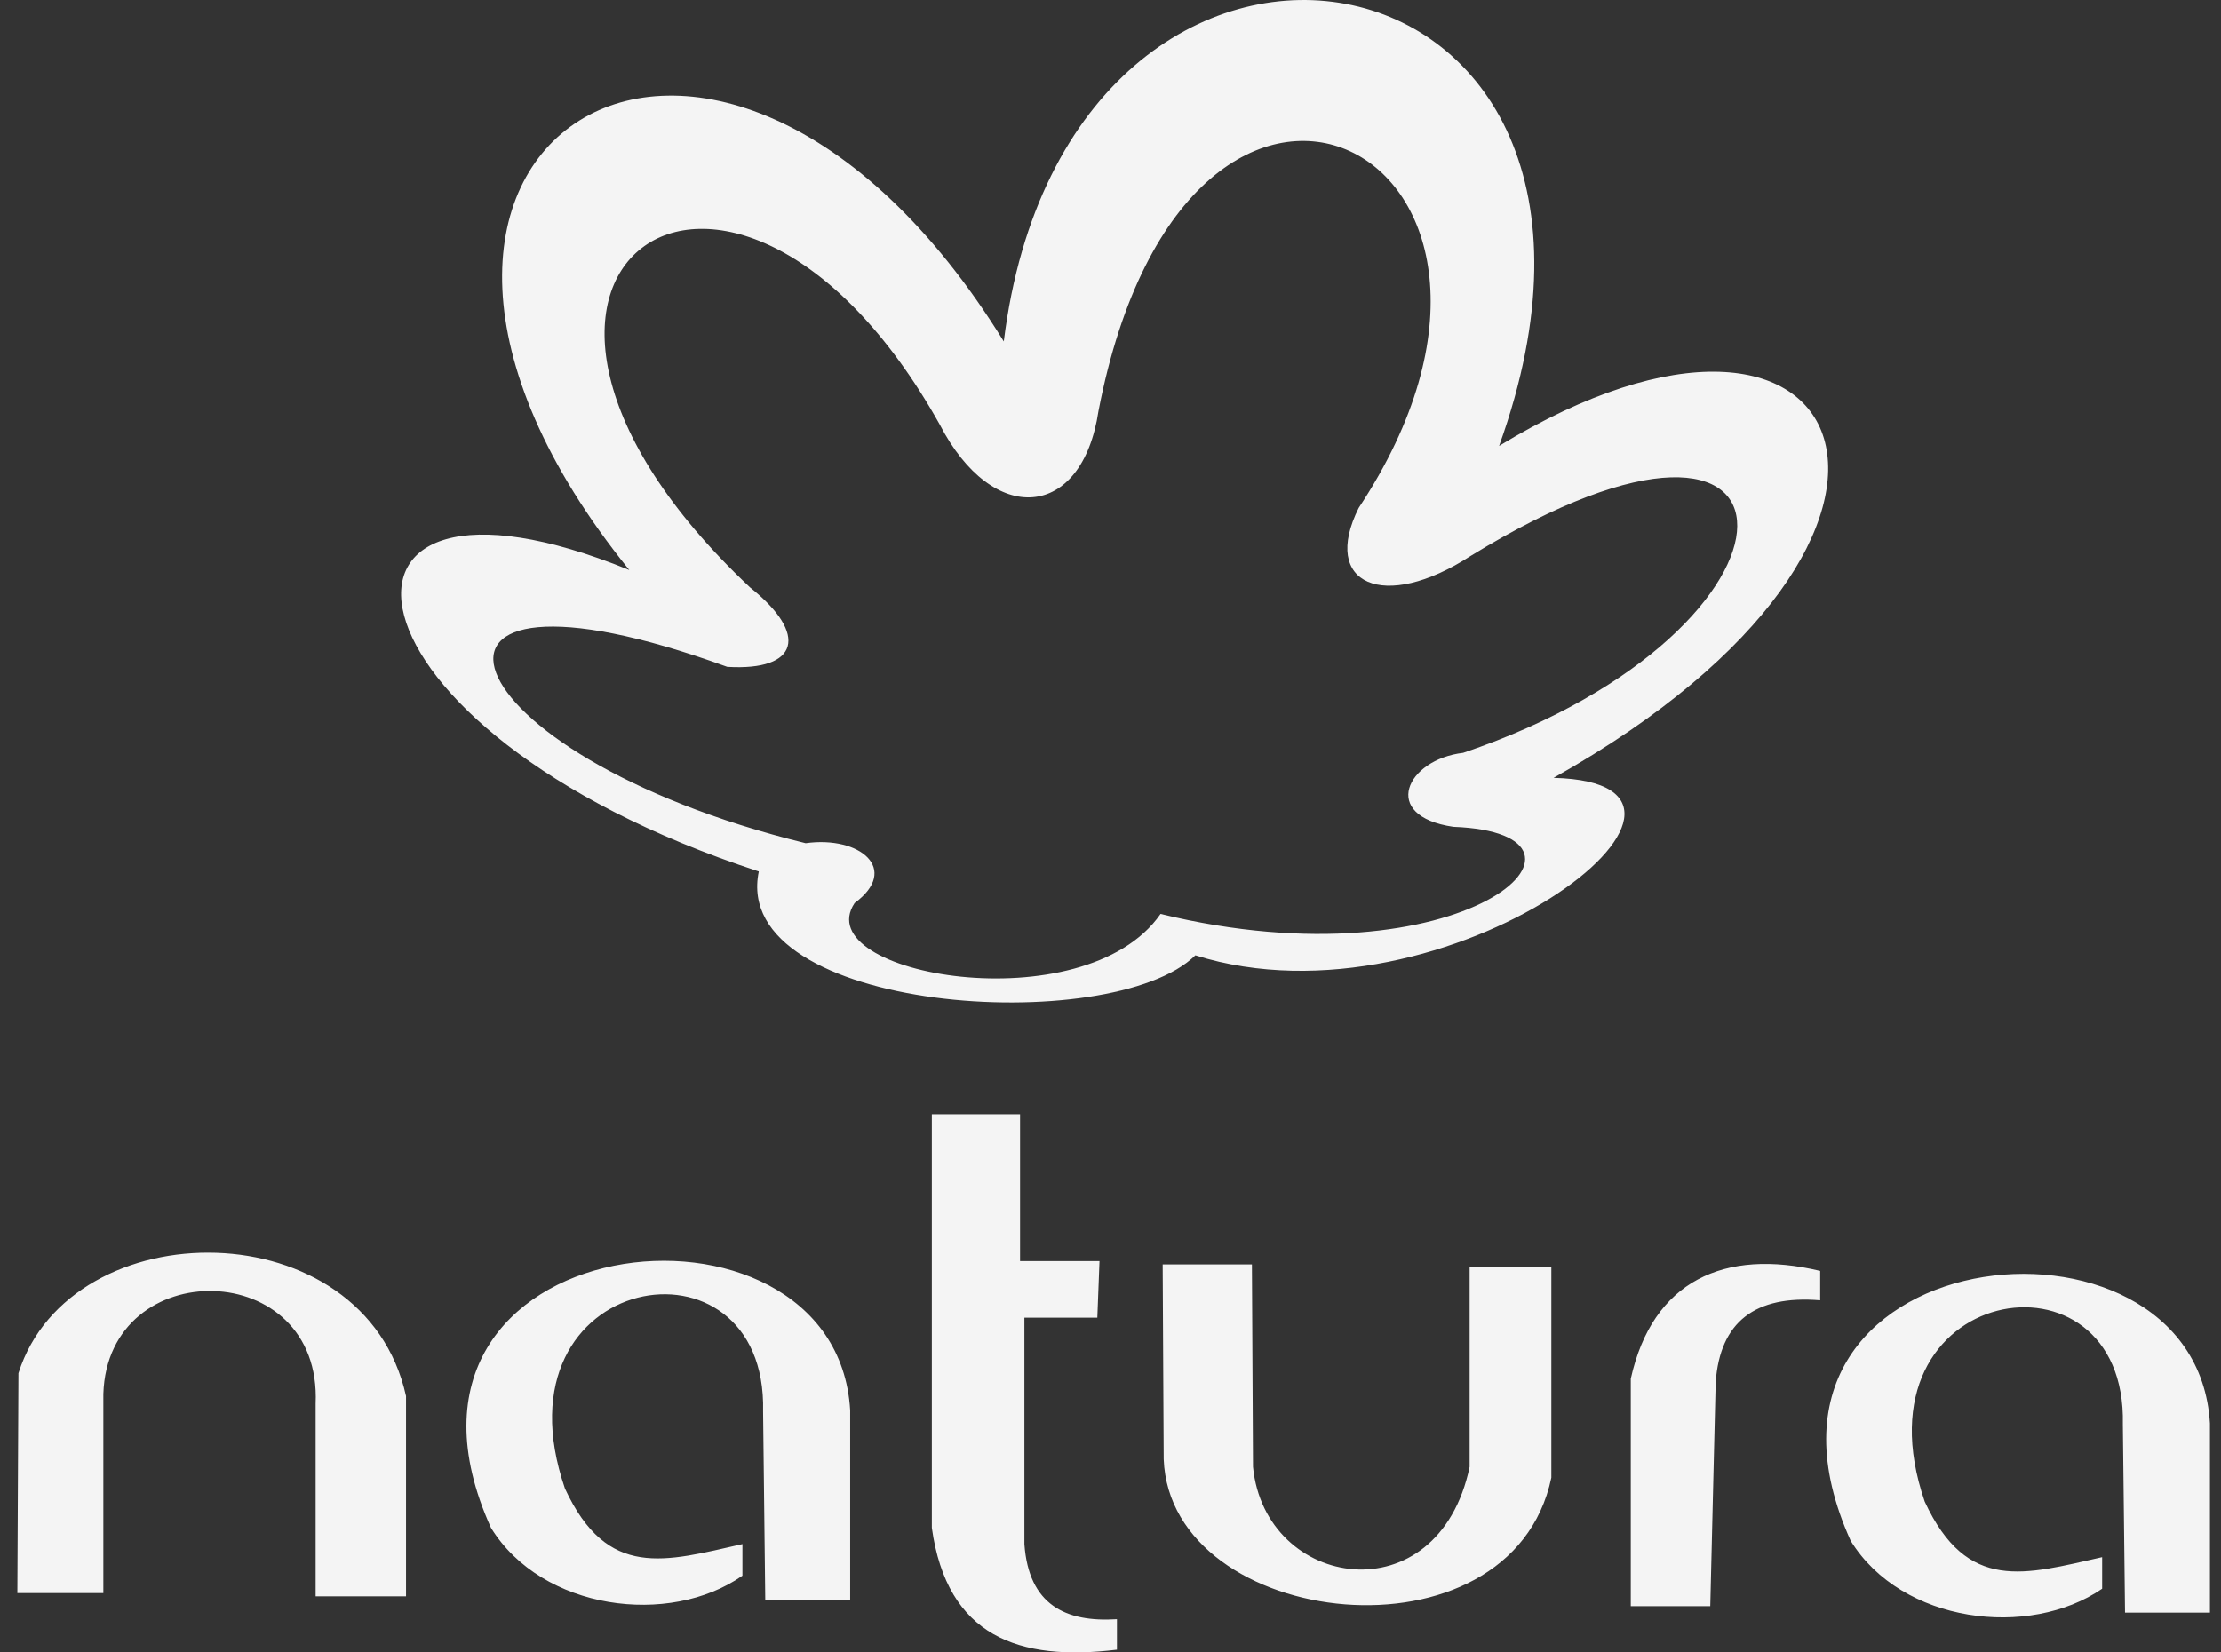
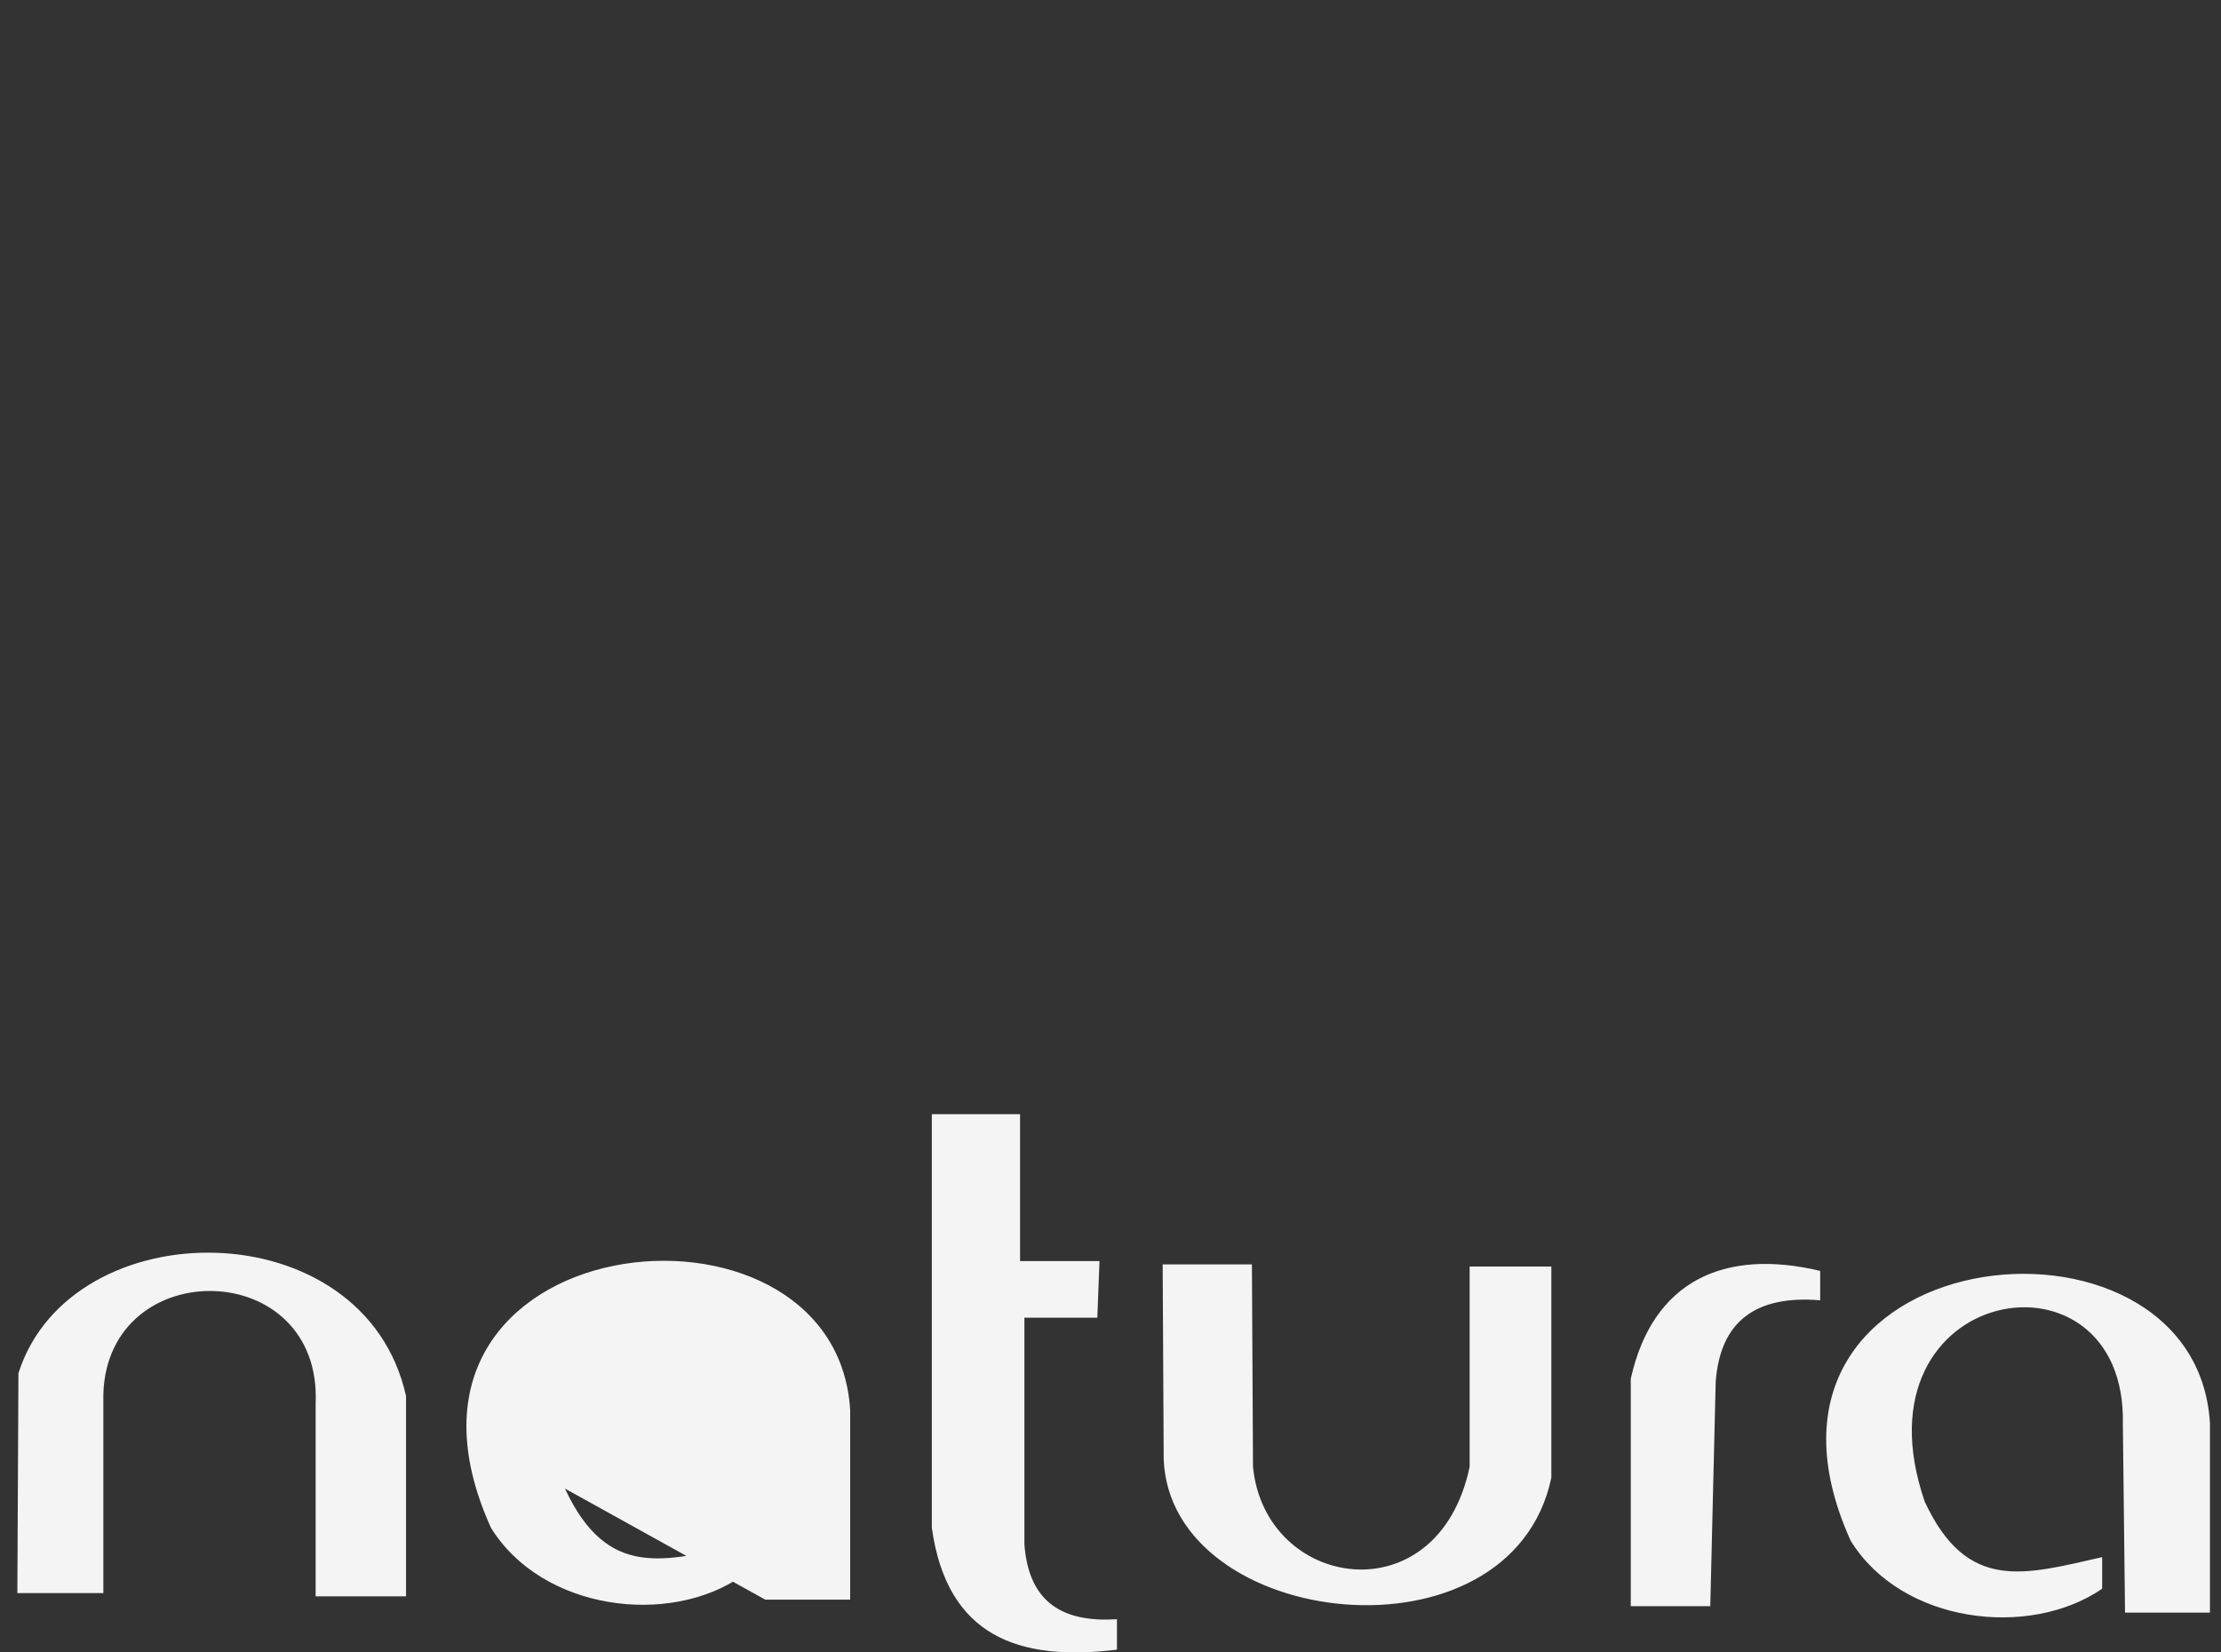
<svg xmlns="http://www.w3.org/2000/svg" width="43" height="32" viewBox="0 0 43 32" fill="none">
  <rect x="0" y="0" width="43" height="32" fill="#333333" stroke="none" />
-   <path fillRule="evenodd" clipRule="evenodd" d="M21.267 7.961C20.951 10.069 19.222 10.216 18.19 8.214C14.122 0.963 8.094 5.326 14.522 11.376C15.66 12.282 15.471 12.998 14.08 12.914C7.187 10.406 8.537 14.6 15.598 16.329C16.651 16.181 17.431 16.835 16.546 17.488C15.619 18.879 20.993 19.828 22.469 17.699C28.349 19.132 31.532 16.139 28.138 16.012C26.705 15.802 27.232 14.706 28.328 14.579C35.41 12.177 35.347 6.549 28.476 10.764C26.79 11.861 25.567 11.312 26.305 9.837C30.837 2.986 23.016 -1.103 21.267 7.961ZM23.143 18.5C21.52 20.102 14.122 19.617 14.691 16.876C6.239 14.115 5.67 8.382 12.183 11.038C5.544 2.818 13.827 -2.473 19.434 6.612C20.677 -3.442 32.649 -1.44 29.024 8.635C35.916 4.441 38.551 10.3 30.078 15.064C34.251 15.169 28.033 20.038 23.143 18.5Z" fill="#F4F4F4" />
-   <path fillRule="evenodd" clipRule="evenodd" d="M30.035 24.527H28.453V28.406C27.842 31.315 24.491 30.788 24.259 28.406L24.238 24.486H22.51L22.53 28.259C22.657 31.567 29.254 32.326 30.035 28.617V24.527ZM0.336 30.851H2.001V26.994C2.085 24.274 6.238 24.338 6.111 27.183V30.914H7.861V27.036C7.06 23.41 1.369 23.41 0.357 26.593L0.336 30.851ZM14.816 30.978H16.46V27.31C16.187 22.694 6.849 23.706 9.505 29.586C10.495 31.188 12.961 31.504 14.374 30.514V29.902C12.877 30.239 11.76 30.598 10.938 28.827C9.484 24.59 14.859 23.706 14.774 27.331L14.816 30.978ZM41.142 31.23H42.786V27.563C42.513 22.947 33.175 23.958 35.831 29.839C36.821 31.441 39.287 31.736 40.699 30.767V30.155C39.203 30.492 38.086 30.851 37.264 29.08C35.809 24.843 41.184 23.958 41.1 27.584L41.142 31.23ZM35.24 24.612V25.181C33.976 25.076 33.302 25.603 33.217 26.762L33.112 31.104H31.573V26.699C31.995 24.802 33.386 24.169 35.24 24.612ZM19.749 24.422H21.287L21.245 25.518H19.833V29.903C19.917 31.083 20.634 31.42 21.625 31.357V31.947C19.727 32.179 18.336 31.695 18.041 29.587V21.577H19.749V24.422Z" fill="#F4F4F4" />
+   <path fillRule="evenodd" clipRule="evenodd" d="M30.035 24.527H28.453V28.406C27.842 31.315 24.491 30.788 24.259 28.406L24.238 24.486H22.51L22.53 28.259C22.657 31.567 29.254 32.326 30.035 28.617V24.527ZM0.336 30.851H2.001V26.994C2.085 24.274 6.238 24.338 6.111 27.183V30.914H7.861V27.036C7.06 23.41 1.369 23.41 0.357 26.593L0.336 30.851ZM14.816 30.978H16.46V27.31C16.187 22.694 6.849 23.706 9.505 29.586C10.495 31.188 12.961 31.504 14.374 30.514V29.902C12.877 30.239 11.76 30.598 10.938 28.827L14.816 30.978ZM41.142 31.23H42.786V27.563C42.513 22.947 33.175 23.958 35.831 29.839C36.821 31.441 39.287 31.736 40.699 30.767V30.155C39.203 30.492 38.086 30.851 37.264 29.08C35.809 24.843 41.184 23.958 41.1 27.584L41.142 31.23ZM35.24 24.612V25.181C33.976 25.076 33.302 25.603 33.217 26.762L33.112 31.104H31.573V26.699C31.995 24.802 33.386 24.169 35.24 24.612ZM19.749 24.422H21.287L21.245 25.518H19.833V29.903C19.917 31.083 20.634 31.42 21.625 31.357V31.947C19.727 32.179 18.336 31.695 18.041 29.587V21.577H19.749V24.422Z" fill="#F4F4F4" />
</svg>